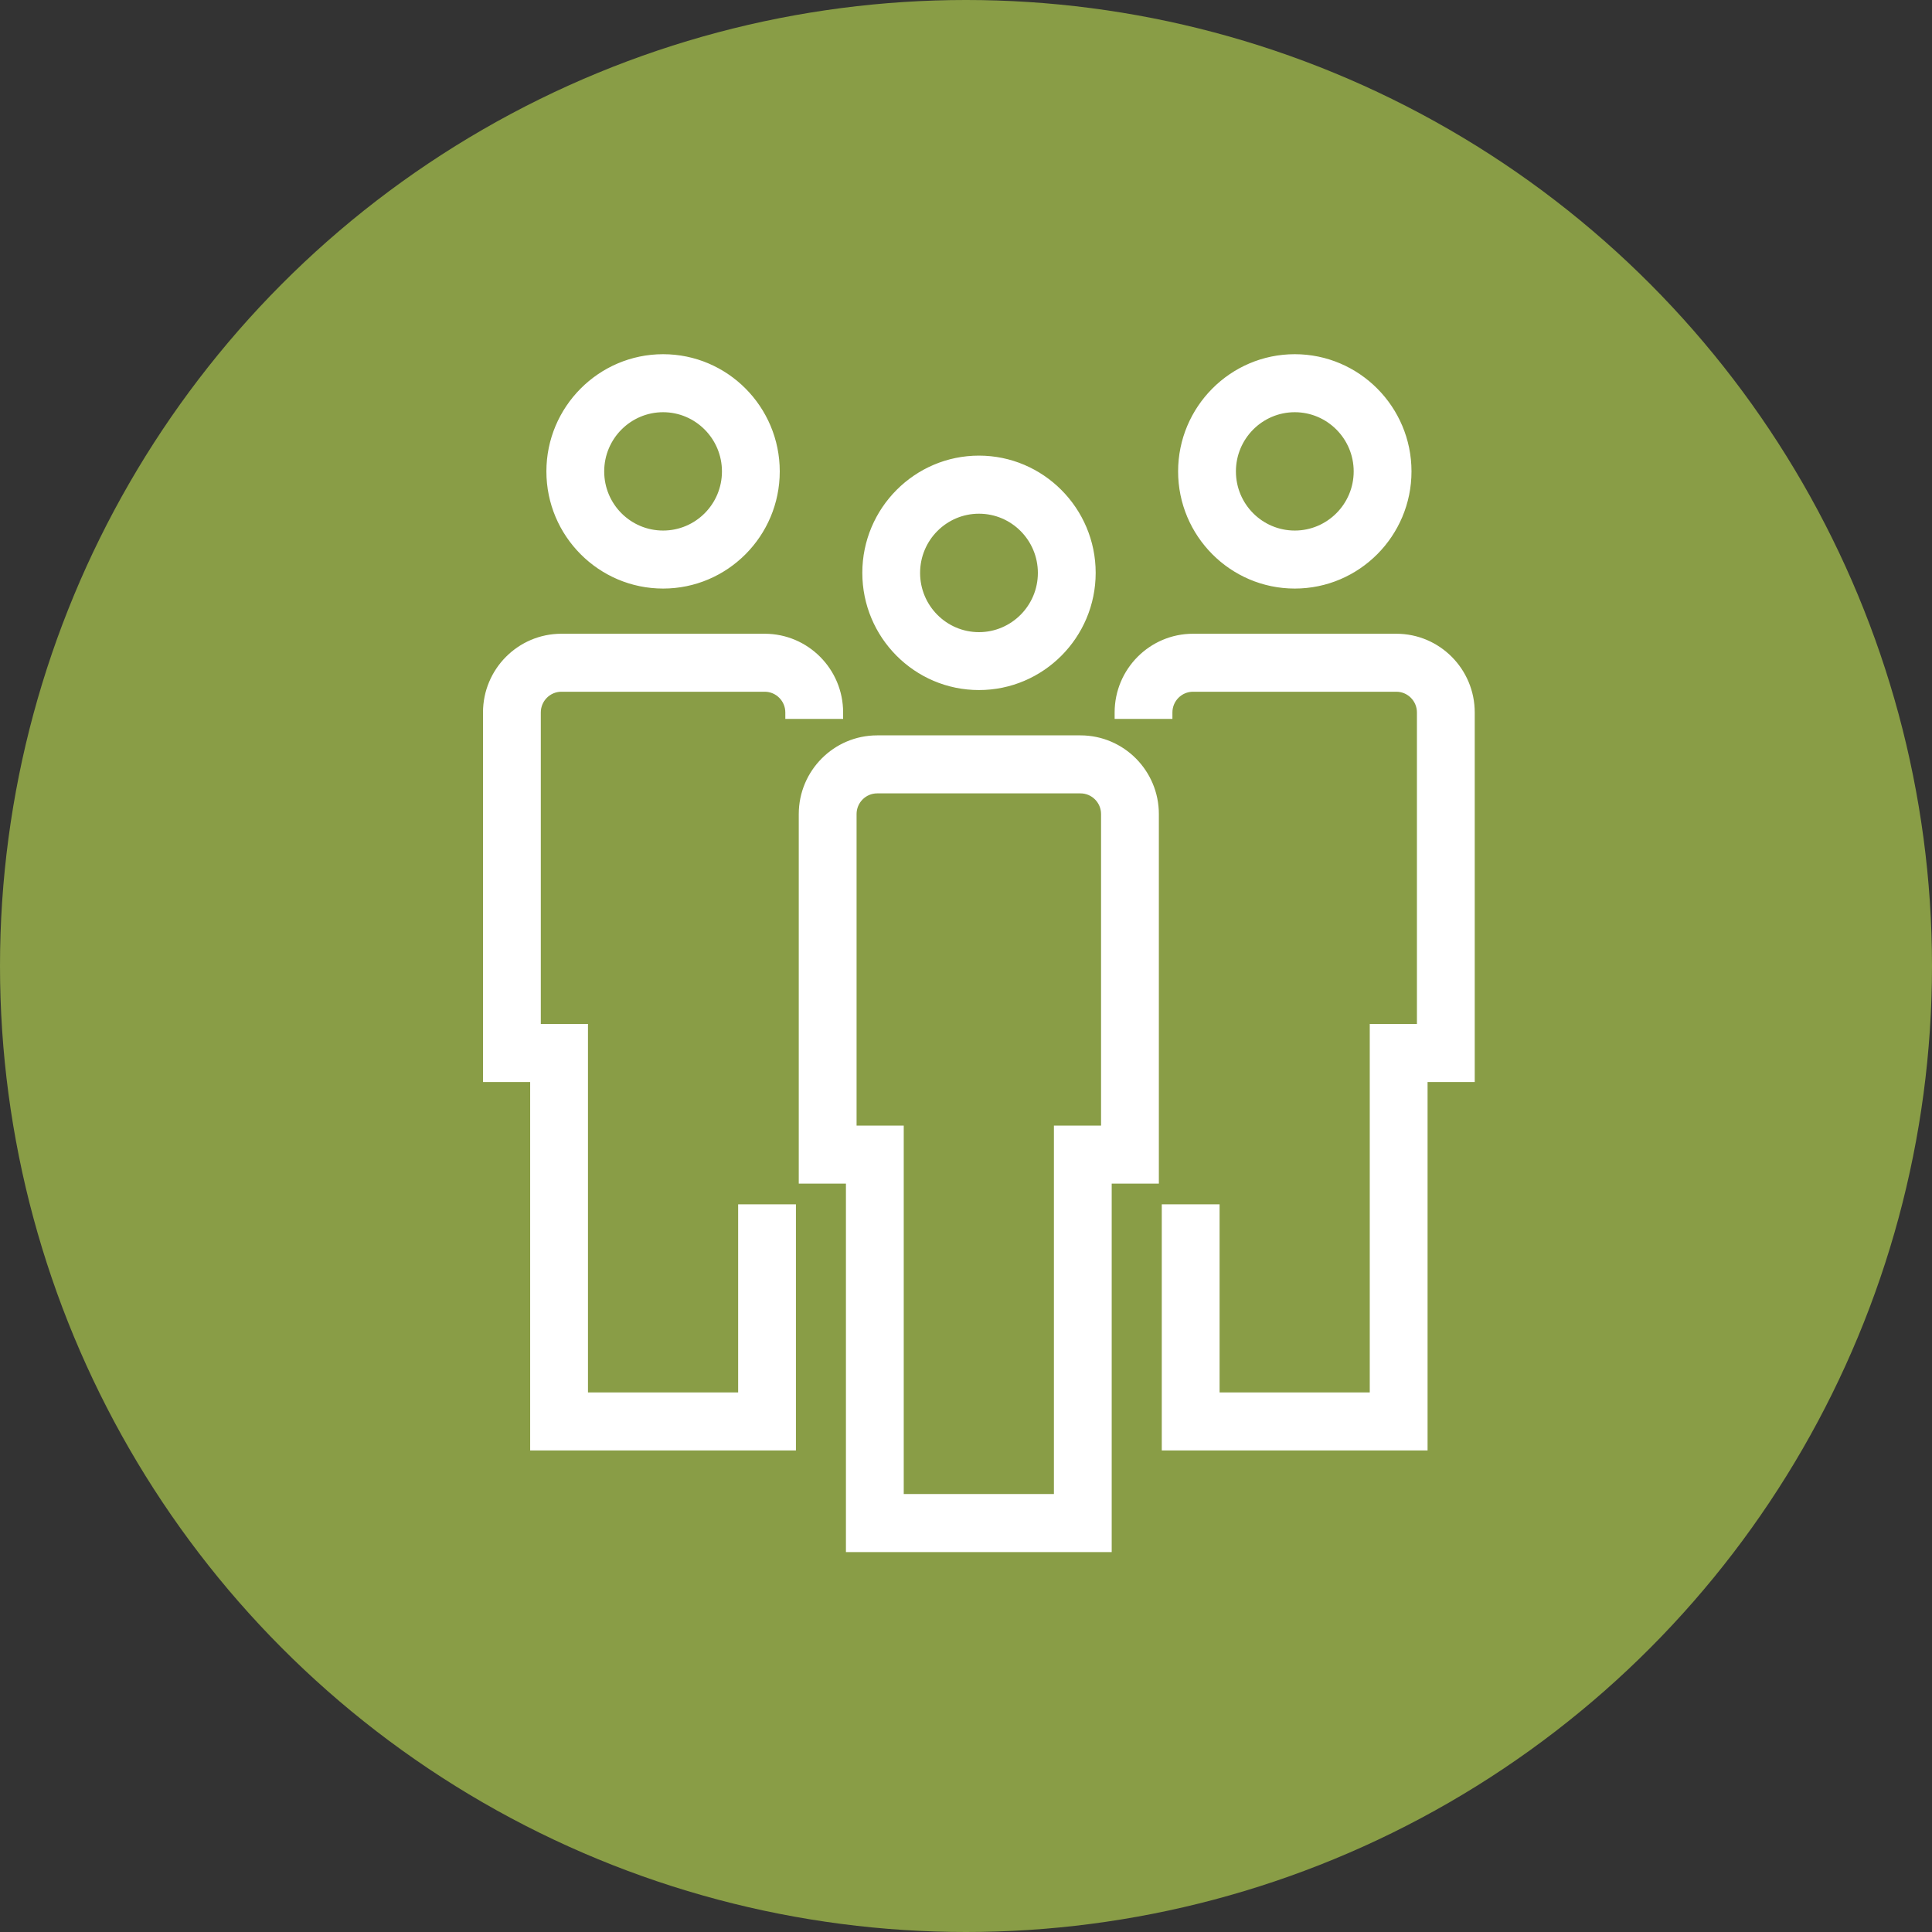
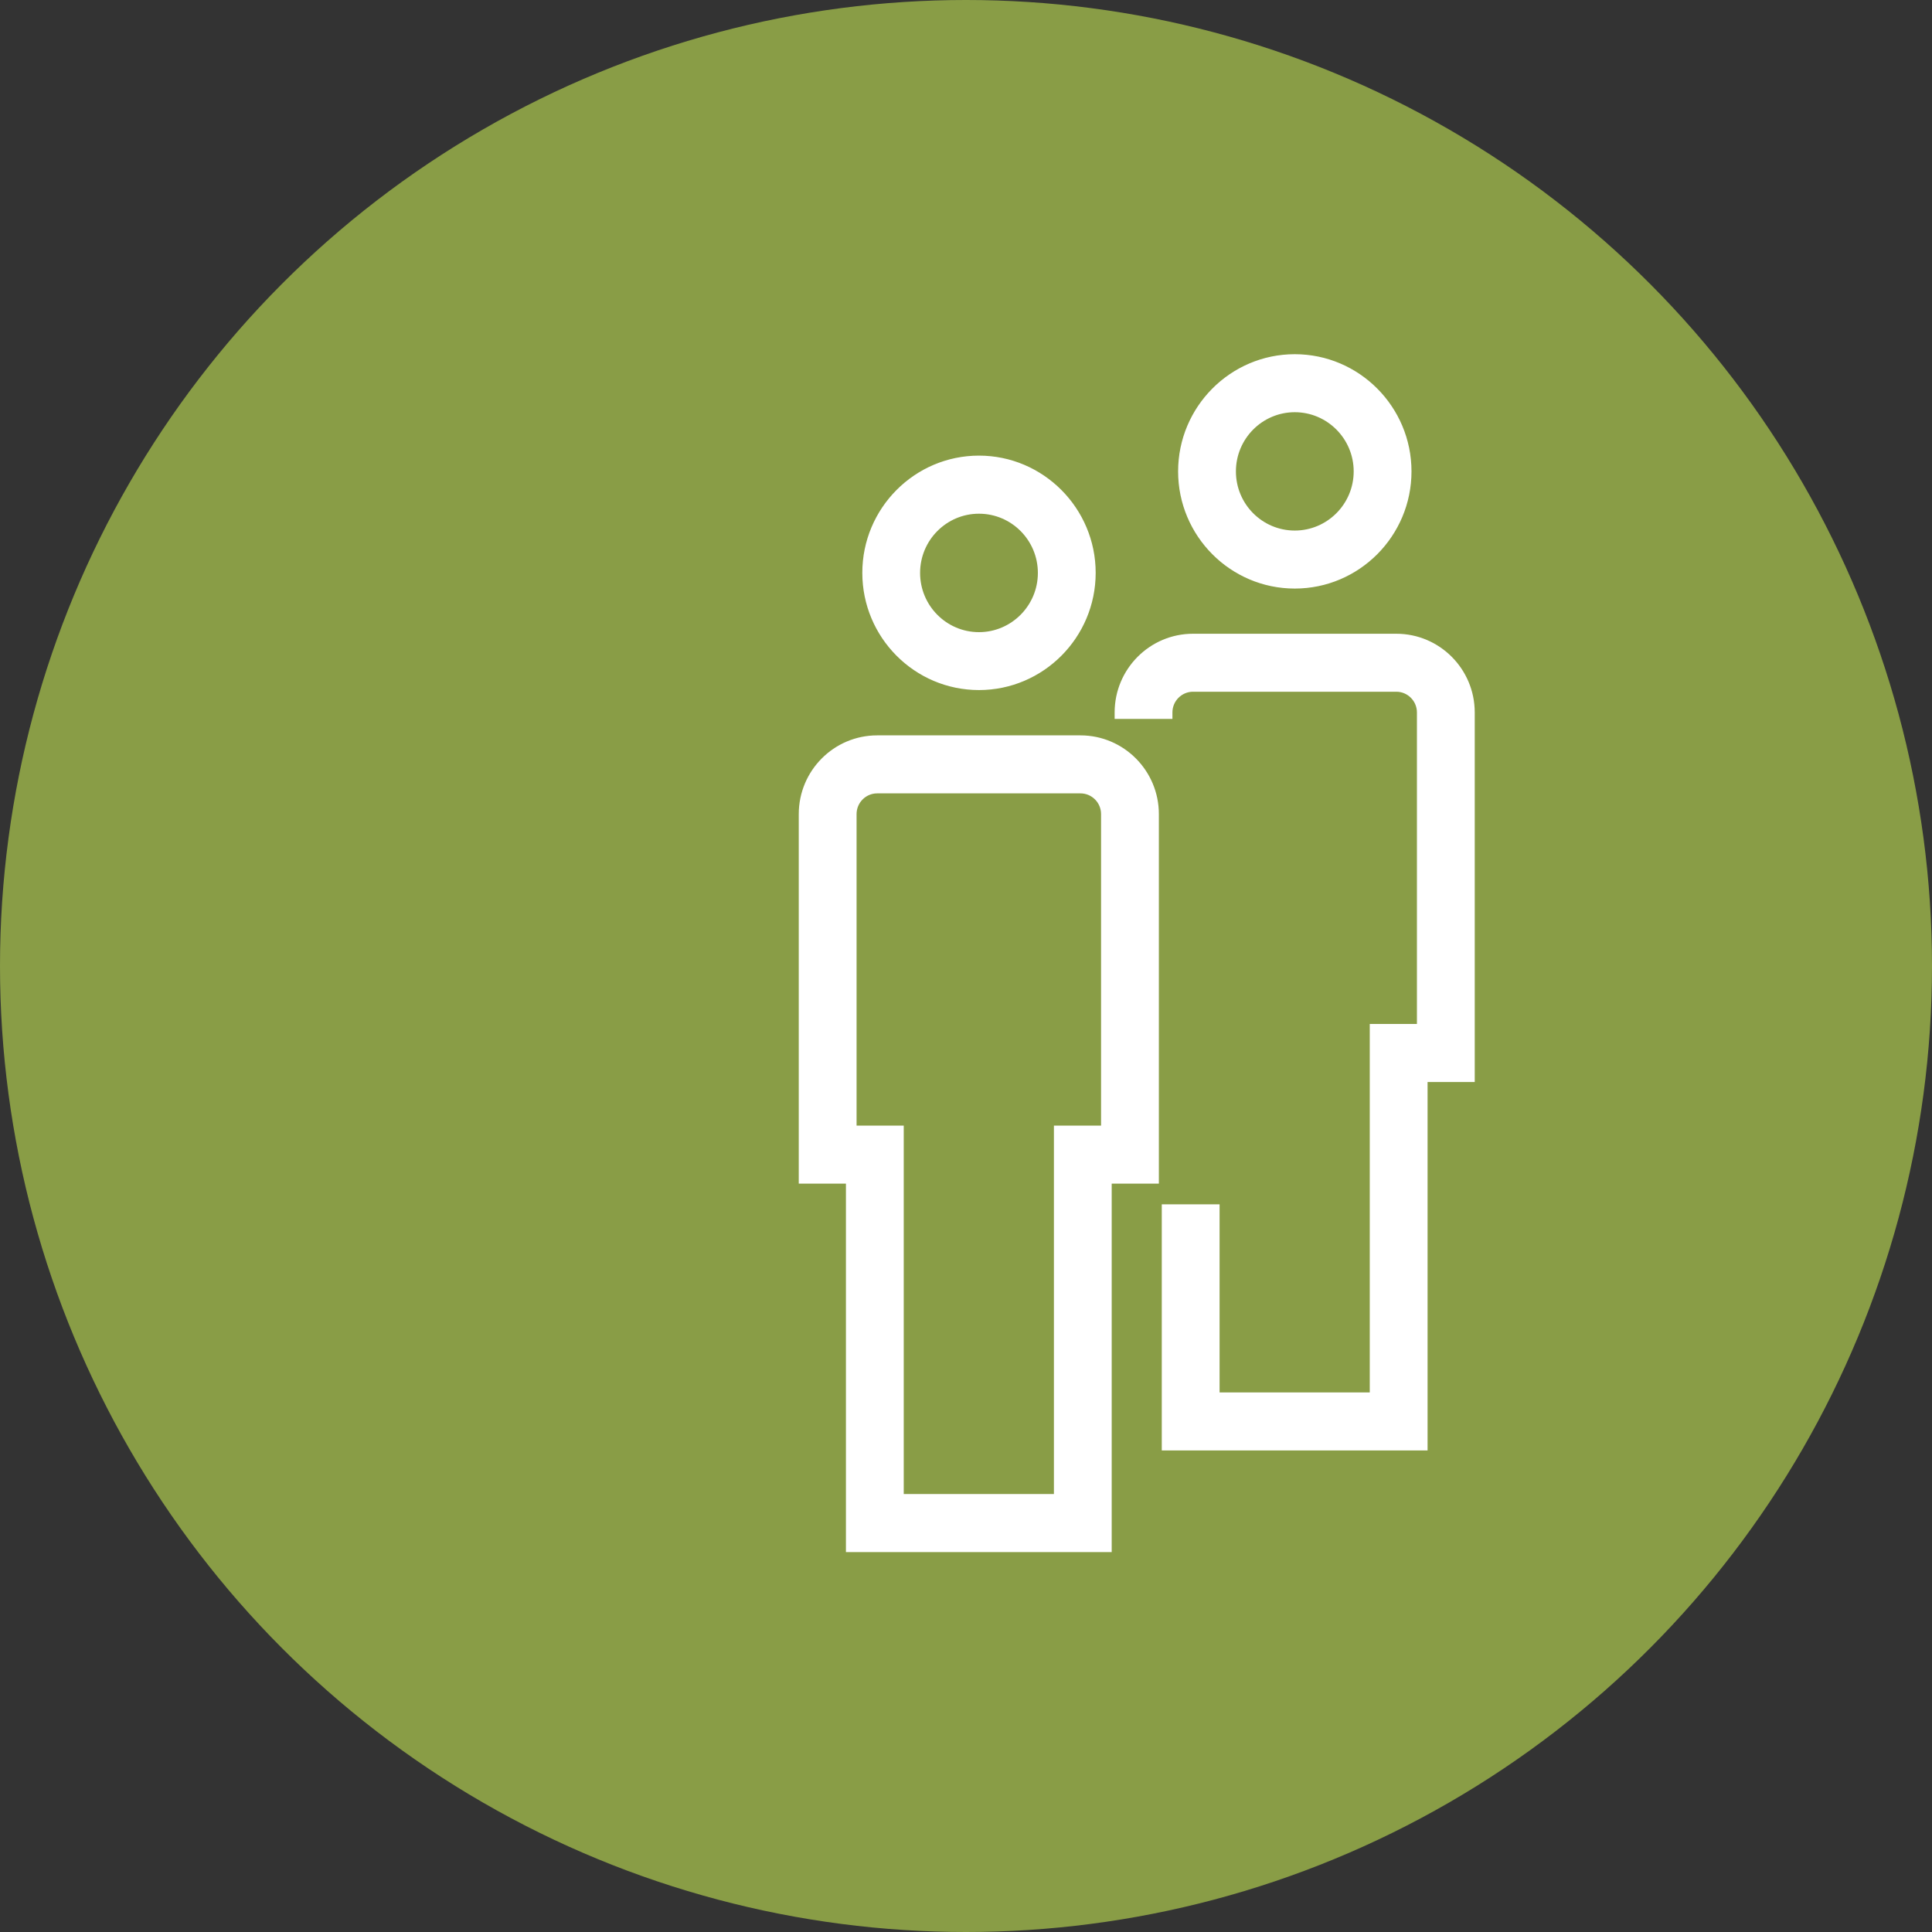
<svg xmlns="http://www.w3.org/2000/svg" width="75" height="75" viewBox="0 0 75 75" fill="none">
  <rect x="0" y="0" width="75" height="75" fill="#333333" stroke="none" />
  <circle cx="37.5" cy="37.5" r="37.5" fill="#899D46" />
  <path d="M33.6 22.238C33.6 24.677 35.573 26.663 38.003 26.663C40.432 26.663 42.409 24.677 42.409 22.238C42.409 19.799 40.429 17.812 38.003 17.812C35.576 17.812 33.6 19.799 33.6 22.238ZM35.593 22.241C35.593 20.902 36.674 19.817 38.003 19.817C39.334 19.817 40.415 20.902 40.415 22.241C40.415 23.579 39.331 24.665 38.003 24.665C36.674 24.665 35.593 23.58 35.593 22.241Z" fill="white" stroke="white" stroke-width="0.25" />
  <path d="M42.906 60.126H43.031V60.001V45.823H44.737H44.862V45.698V31.602C44.862 29.987 43.554 28.672 41.944 28.672H34.051C32.441 28.672 31.133 29.987 31.133 31.602V45.698V45.823H31.258H32.964V60.001V60.126H33.089H42.906ZM41.163 43.821H41.038V43.946V58.124H34.958V43.946V43.821H34.833H33.127V31.602C33.127 31.09 33.542 30.674 34.051 30.674H41.944C42.453 30.674 42.868 31.09 42.868 31.602V43.821H41.163Z" fill="white" stroke="white" stroke-width="0.25" />
  <path d="M45.859 18.3C45.859 20.737 47.833 22.723 50.263 22.723C52.692 22.723 54.669 20.74 54.669 18.3C54.669 15.861 52.692 13.875 50.263 13.875C47.833 13.875 45.859 15.864 45.859 18.3ZM47.853 18.3C47.853 16.962 48.934 15.877 50.263 15.877C51.594 15.877 52.675 16.965 52.675 18.3C52.675 19.636 51.591 20.721 50.263 20.721C48.934 20.721 47.853 19.639 47.853 18.3Z" fill="white" stroke="white" stroke-width="0.25" />
  <path d="M55.168 56.18H55.293V56.055V41.878H56.999H57.124V41.753V27.657C57.124 26.041 55.816 24.727 54.206 24.727H46.312C44.703 24.727 43.395 26.041 43.395 27.657V27.782H43.52H45.263H45.388V27.657C45.388 27.145 45.804 26.728 46.312 26.728H54.206C54.715 26.728 55.13 27.145 55.13 27.657V39.876H53.424H53.299V40.001V54.179H47.219V47.002V46.877H47.094H45.35H45.225V47.002V56.055V56.18H45.35H55.168Z" fill="white" stroke="white" stroke-width="0.25" />
-   <path d="M21.336 18.3C21.336 20.737 23.312 22.723 25.742 22.723C28.169 22.723 30.145 20.74 30.145 18.3C30.145 15.861 28.172 13.875 25.742 13.875C23.312 13.875 21.336 15.864 21.336 18.3ZM23.33 18.3C23.33 16.962 24.413 15.877 25.742 15.877C27.07 15.877 28.151 16.965 28.151 18.3C28.151 19.636 27.073 20.721 25.742 20.721C24.41 20.721 23.33 19.639 23.33 18.3Z" fill="white" stroke="white" stroke-width="0.25" />
-   <path d="M30.648 56.18H30.773V56.055V47.002V46.877H30.648H28.905H28.78V47.002V54.179H22.7V40.001V39.876H22.575H20.869V27.657C20.869 27.145 21.284 26.728 21.793 26.728H29.686C30.195 26.728 30.611 27.145 30.611 27.657V27.782H30.736H32.48H32.605V27.657C32.605 26.041 31.296 24.727 29.686 24.727H21.793C20.183 24.727 18.875 26.041 18.875 27.657V41.753V41.878H19H20.706V56.055V56.18H20.831H30.648Z" fill="white" stroke="white" stroke-width="0.25" />
</svg>